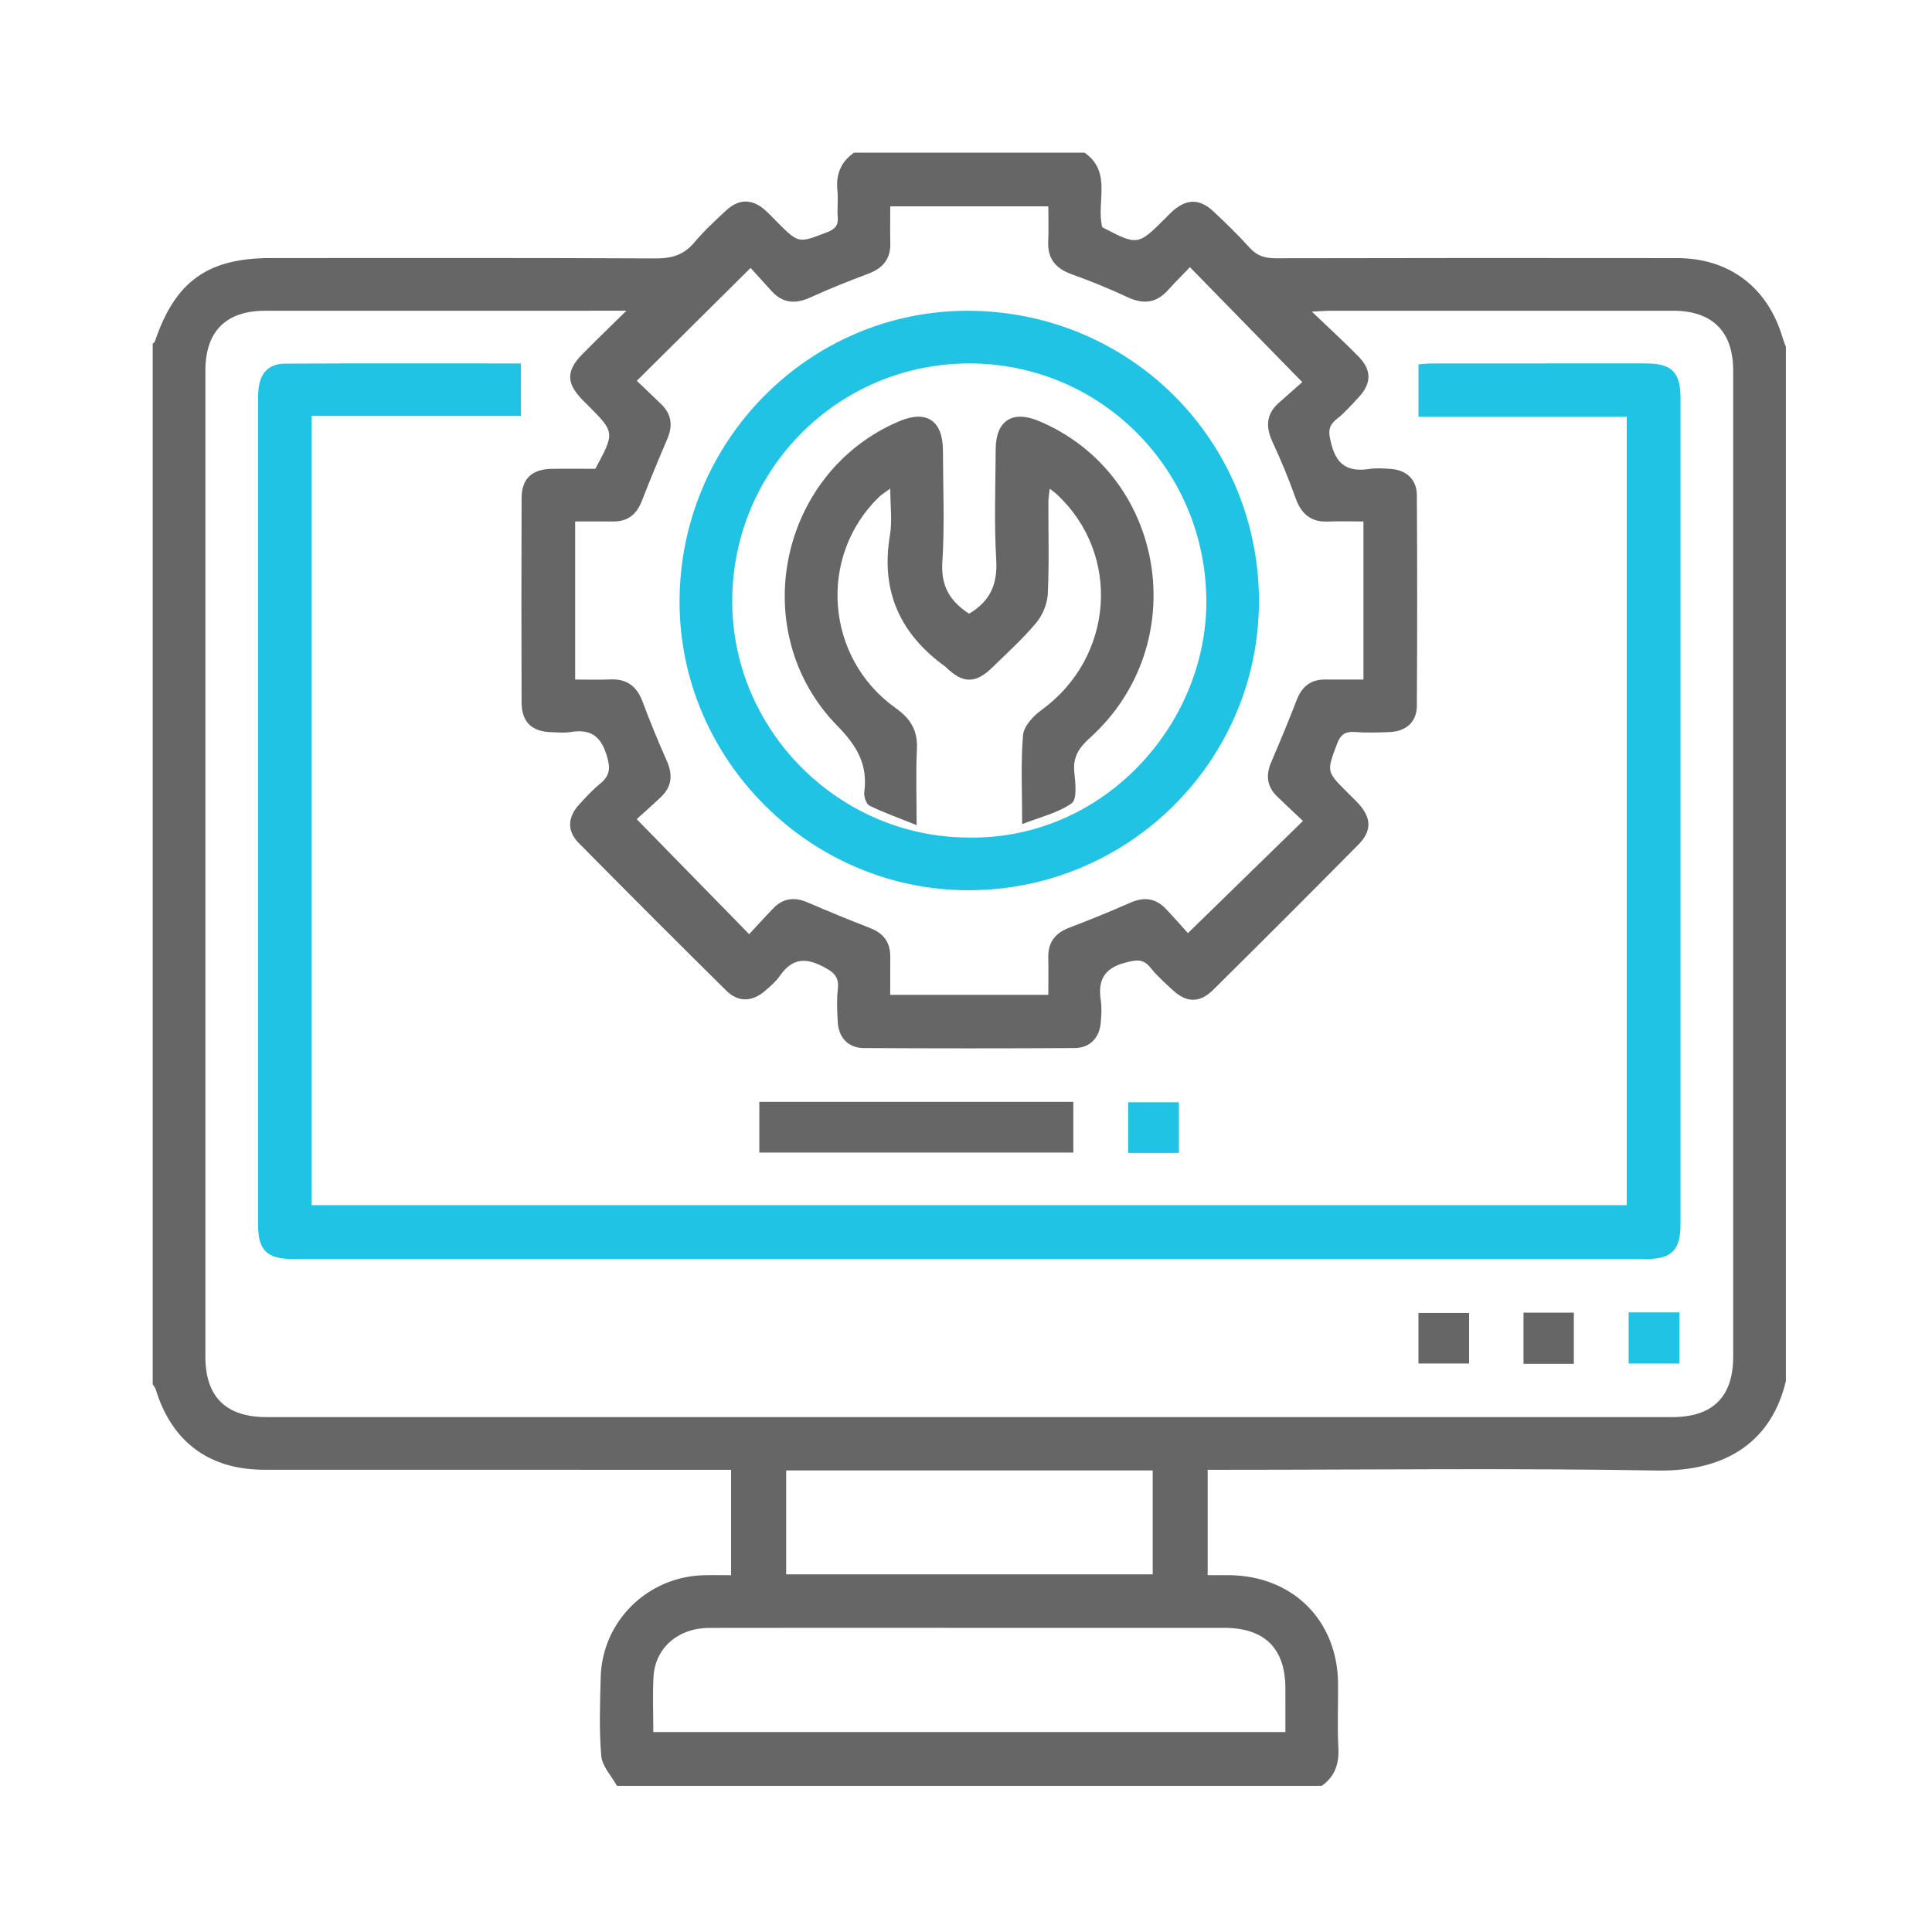
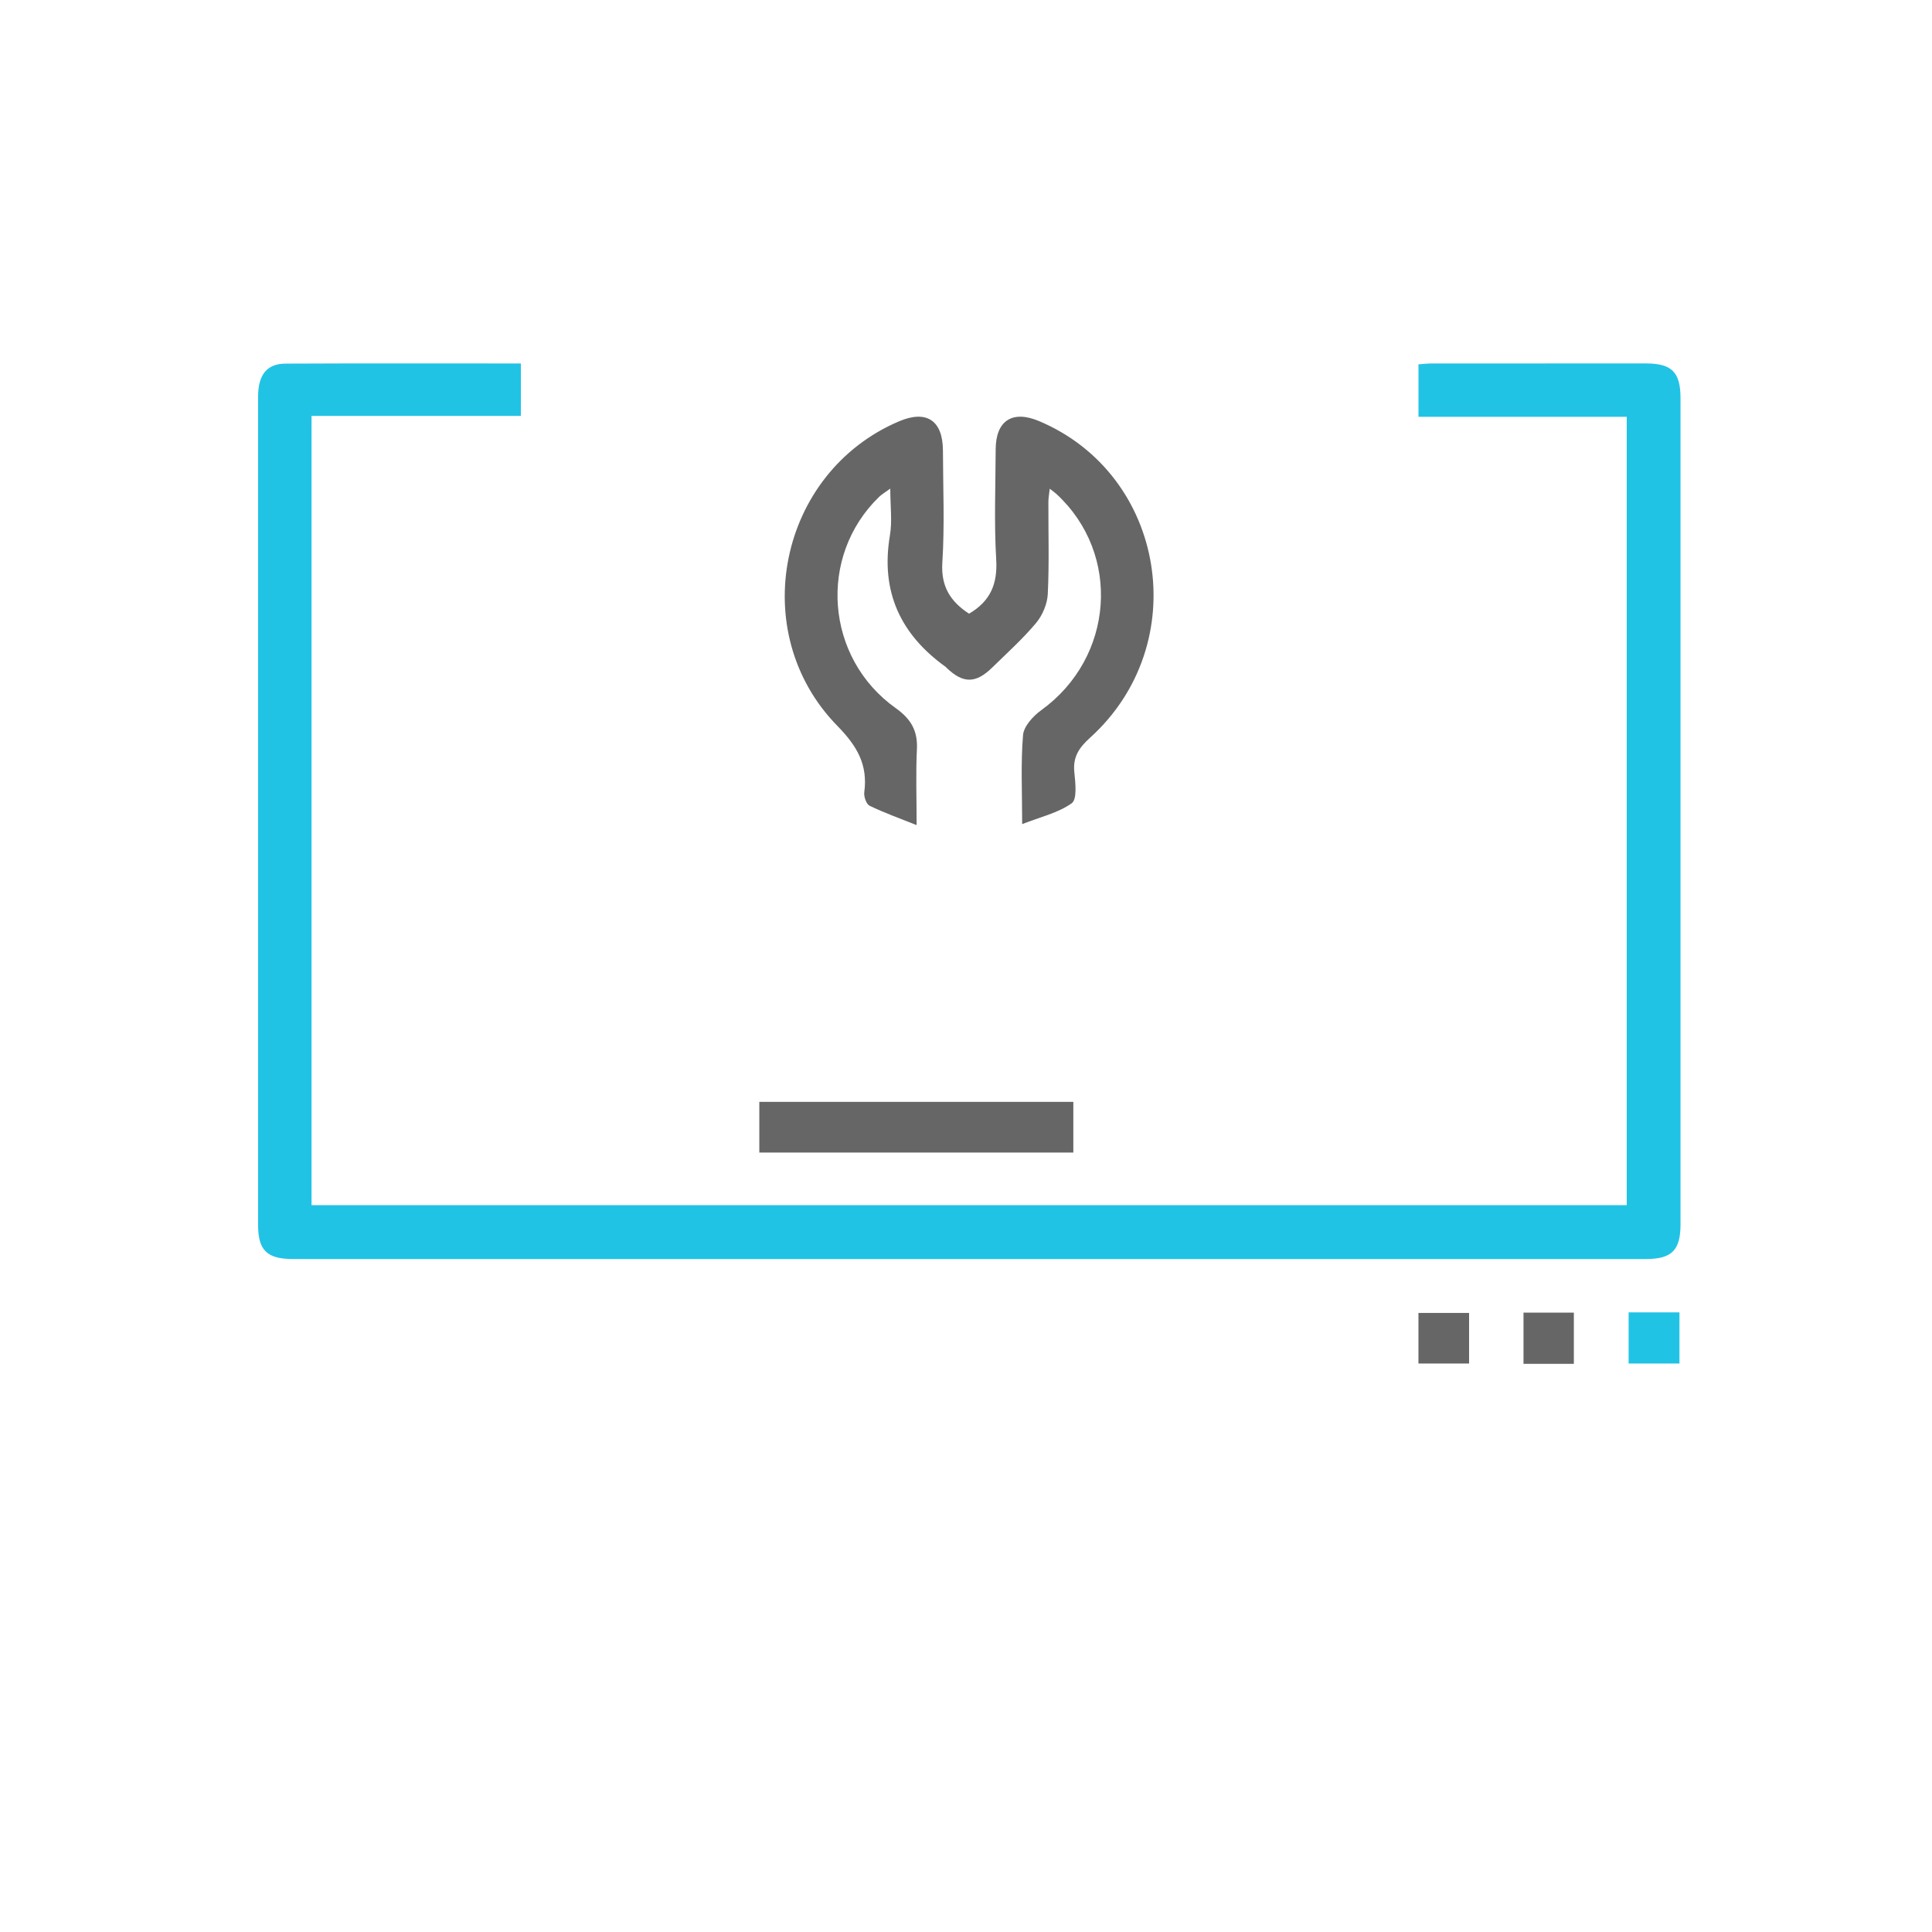
<svg xmlns="http://www.w3.org/2000/svg" version="1.1" id="Layer_1" x="0px" y="0px" width="440px" height="440px" viewBox="0 0 440 440" enable-background="new 0 0 440 440" xml:space="preserve">
  <g>
-     <path fill-rule="evenodd" clip-rule="evenodd" fill="#666666" d="M300.99,406.727c-53.493,0-106.987,0-160.48,0   c-1.249-2.271-3.373-4.468-3.576-6.829c-0.512-5.952-0.289-11.982-0.125-17.975c0.346-12.692,10.654-22.833,23.407-23.17   c2.083-0.056,4.168-0.009,6.283-0.009c0-8.225,0-16.011,0-24.008c-1.74,0-3.224,0-4.708,0c-33.858,0-67.715,0.012-101.572-0.006   c-12.572-0.007-21.076-6.324-24.739-18.259c-0.135-0.441-0.466-0.824-0.707-1.233c0-78.99,0-157.98,0-236.97   c0.171-0.171,0.432-0.312,0.501-0.517c4.608-13.652,12.009-18.98,26.402-18.98c29.206-0.001,58.412-0.066,87.618,0.082   c3.644,0.019,6.396-0.749,8.782-3.579c2.243-2.663,4.819-5.063,7.388-7.429c2.825-2.601,5.85-2.561,8.714-0.054   c1.031,0.902,1.956,1.926,2.927,2.896c4.795,4.793,4.763,4.708,11.218,2.223c1.797-0.692,2.625-1.503,2.466-3.471   c-0.16-1.984,0.133-4.008-0.071-5.984c-0.379-3.665,0.721-6.573,3.786-8.682c17.498,0,34.996,0,52.494,0   c6.384,4.463,2.586,11.29,4.033,16.979c8.091,4.215,8.091,4.215,14.458-2.135c0.442-0.441,0.873-0.895,1.33-1.32   c3.285-3.058,6.319-3.161,9.565-0.12c2.825,2.647,5.606,5.359,8.199,8.23c1.654,1.833,3.454,2.416,5.882,2.411   c30.489-0.073,60.979-0.071,91.469-0.036c11.935,0.013,20.672,6.68,24.053,18.167c0.206,0.701,0.491,1.379,0.74,2.068   c0,78.491,0,156.98,0,235.471c-3.136,13.374-13.134,20.691-29.281,20.414c-32.708-0.56-65.433-0.166-98.149-0.166   c-1.444,0-2.891,0-4.261,0c0,8.295,0,16.081,0,23.997c1.784,0,3.278-0.008,4.772,0.001c14.536,0.085,24.806,10.247,24.925,24.694   c0.039,4.87-0.187,9.75,0.07,14.606C304.997,401.71,304.024,404.601,300.99,406.727z M142.656,70.769   c-28.292,0-55.281-0.007-82.27,0.004c-8.937,0.004-13.61,4.687-13.61,13.652c-0.007,74.852-0.007,149.706-0.001,224.557   c0.001,9.131,4.679,13.751,13.911,13.752c106.717,0.005,213.435,0.005,320.152,0c9.229-0.001,13.886-4.613,13.886-13.776   c0.008-74.853,0.009-149.706,0-224.558c-0.001-8.891-4.756-13.624-13.657-13.627c-25.992-0.012-51.984-0.006-77.976,0.002   c-1.058,0-2.114,0.092-4.328,0.196c4.053,3.88,7.454,6.96,10.646,10.243c3.02,3.105,2.958,6.092,0.031,9.25   c-1.612,1.74-3.205,3.543-5.052,5.01c-2.181,1.733-1.771,3.361-1.146,5.798c1.249,4.87,4.062,6.222,8.63,5.531   c1.587-0.24,3.248-0.115,4.866-0.006c3.561,0.241,5.92,2.404,5.941,5.971c0.095,15.995,0.098,31.991-0.001,47.985   c-0.022,3.703-2.48,5.845-6.306,5.98c-2.621,0.092-5.259,0.171-7.868-0.022c-2.24-0.166-3.25,0.655-4.033,2.769   c-2.31,6.23-2.421,6.189,2.282,10.895c0.884,0.884,1.795,1.741,2.639,2.661c2.921,3.183,3.069,6.182,0.03,9.256   c-10.979,11.11-22.027,22.153-33.131,33.139c-3.094,3.062-6.094,2.961-9.251,0.025c-1.736-1.615-3.543-3.204-5.011-5.05   c-1.729-2.177-3.357-1.791-5.794-1.154c-4.841,1.263-6.233,4.056-5.532,8.632c0.243,1.587,0.118,3.25,0.001,4.866   c-0.255,3.556-2.434,5.92-5.984,5.94c-15.995,0.093-31.99,0.094-47.985-0.002c-3.569-0.021-5.757-2.384-5.946-5.952   c-0.132-2.492-0.268-5.024,0.022-7.489c0.342-2.904-1.042-3.903-3.443-5.148c-4.139-2.146-7.109-1.68-9.752,2.143   c-0.909,1.314-2.2,2.391-3.423,3.455c-2.845,2.477-6.054,2.61-8.75-0.053c-11.291-11.151-22.511-22.376-33.657-33.672   c-2.686-2.722-2.519-5.852,0.067-8.697c1.511-1.663,3.043-3.345,4.781-4.754c2.385-1.933,2.418-3.722,1.471-6.696   c-1.43-4.487-3.887-5.793-8.171-5.105c-1.461,0.234-2.994,0.077-4.492,0.027c-4.388-0.149-6.642-2.356-6.657-6.813   c-0.05-15.495-0.056-30.991,0.004-46.485c0.017-4.401,2.322-6.58,6.787-6.668c3.367-0.067,6.736-0.013,10.01-0.013   c4.454-8.287,4.454-8.287-1.707-14.472c-0.441-0.442-0.893-0.875-1.326-1.324c-3.61-3.75-3.616-6.563,0.097-10.333   C135.681,77.56,138.798,74.566,142.656,70.769z M238.749,226.57c0-3.002,0.052-5.73-0.012-8.457   c-0.082-3.45,1.512-5.584,4.72-6.812c4.651-1.779,9.279-3.638,13.827-5.665c3.122-1.391,5.818-1.183,8.19,1.31   c1.95,2.047,3.812,4.179,5.071,5.568c9.042-8.817,17.477-17.044,26.193-25.544c-1.886-1.788-3.891-3.663-5.865-5.569   c-2.367-2.283-2.636-4.88-1.347-7.863c2.024-4.688,3.965-9.416,5.815-14.175c1.182-3.04,3.212-4.638,6.505-4.608   c2.842,0.026,5.685,0.005,8.669,0.005c0-12.143,0-23.928,0-35.999c-2.817,0-5.42-0.092-8.015,0.022   c-3.982,0.174-6.17-1.758-7.47-5.421c-1.537-4.339-3.326-8.603-5.253-12.785c-1.555-3.372-1.412-6.255,1.428-8.799   c2.016-1.805,4.053-3.586,5.373-4.754c-8.896-9.103-17.131-17.53-25.584-26.181c-1.604,1.676-3.366,3.444-5.044,5.289   c-2.652,2.917-5.585,3.212-9.117,1.566c-4.172-1.944-8.449-3.697-12.784-5.247c-3.677-1.314-5.516-3.578-5.326-7.539   c0.127-2.675,0.024-5.36,0.024-7.921c-12.319,0-24.017,0-35.998,0c0,2.941-0.057,5.667,0.014,8.39   c0.095,3.652-1.741,5.732-5.058,6.975c-4.43,1.661-8.837,3.414-13.138,5.379c-3.377,1.544-6.256,1.38-8.818-1.42   c-1.824-1.994-3.634-4.002-4.81-5.297c-8.953,8.881-17.317,17.179-25.915,25.708c1.655,1.584,3.654,3.464,5.616,5.383   c2.345,2.294,2.608,4.904,1.327,7.881c-2.021,4.689-3.965,9.415-5.821,14.171c-1.186,3.039-3.229,4.628-6.516,4.603   c-2.84-0.023-5.681-0.004-8.642-0.004c0,12.157,0,23.943,0,35.999c2.827,0,5.433,0.091,8.029-0.022   c3.786-0.164,6.031,1.576,7.335,5.085c1.692,4.551,3.547,9.047,5.518,13.484c1.385,3.118,1.164,5.824-1.326,8.195   c-2.044,1.949-4.173,3.809-5.544,5.055c8.841,9.042,17.076,17.463,25.617,26.198c1.753-1.885,3.592-3.925,5.5-5.899   c2.28-2.357,4.889-2.608,7.872-1.315c4.686,2.031,9.417,3.962,14.176,5.817c3.041,1.186,4.617,3.239,4.588,6.524   c-0.026,2.84-0.006,5.681-0.006,8.689C214.818,226.57,226.515,226.57,238.749,226.57z M148.789,394.457c48.22,0,95.992,0,143.952,0   c0-3.506,0.008-6.743-0.002-9.979c-0.027-9.077-4.739-13.74-13.918-13.743c-21.24-0.008-42.48-0.003-63.721-0.003   c-17.867,0-35.734-0.026-53.601,0.014c-7.068,0.017-12.303,4.57-12.668,11.144C148.604,385.985,148.789,390.103,148.789,394.457z    M179.044,334.879c0,8.14,0,15.924,0,23.673c27.97,0,55.651,0,83.478,0c0-7.966,0-15.749,0-23.673   C234.619,334.879,206.938,334.879,179.044,334.879z" />
    <path fill-rule="evenodd" clip-rule="evenodd" fill="#21C3E5" d="M118.623,82.777c0,4.139,0,7.838,0,11.947   c-15.92,0-31.709,0-47.673,0c0,60.093,0,119.776,0,179.739c99.751,0,199.511,0,299.527,0c0-59.713,0-119.484,0-179.536   c-15.728,0-31.425,0-47.43,0c0-4.05,0-7.842,0-11.952c0.948-0.064,2.023-0.199,3.098-0.2c16.244-0.013,32.488-0.019,48.733-0.004   c5.862,0.006,7.846,1.997,7.847,7.893c0.008,62.728,0.008,125.456,0,188.183c-0.001,5.882-1.998,7.888-7.859,7.888   c-102.715,0.007-205.428,0.007-308.142,0.001c-5.93-0.001-7.947-1.971-7.947-7.793c-0.009-62.854-0.009-125.707,0-188.559   c0.001-5.004,1.958-7.549,6.244-7.571C82.753,82.727,100.485,82.777,118.623,82.777z" />
    <path fill-rule="evenodd" clip-rule="evenodd" fill="#666666" d="M172.929,262.486c0-3.962,0-7.66,0-11.548   c23.851,0,47.531,0,71.516,0c0,3.704,0,7.494,0,11.548C220.769,262.486,197,262.486,172.929,262.486z" />
-     <path fill-rule="evenodd" clip-rule="evenodd" fill="#21C3E5" d="M268.493,262.565c-3.999,0-7.691,0-11.563,0   c0-3.865,0-7.557,0-11.535c3.744,0,7.524,0,11.563,0C268.493,254.747,268.493,258.525,268.493,262.565z" />
    <path fill-rule="evenodd" clip-rule="evenodd" fill="#666666" d="M334.575,299.011c0,3.941,0,7.632,0,11.523   c-3.845,0-7.537,0-11.534,0c0-3.683,0-7.464,0-11.523C326.697,299.011,330.478,299.011,334.575,299.011z" />
    <path fill-rule="evenodd" clip-rule="evenodd" fill="#666666" d="M358.434,310.604c-3.854,0-7.543,0-11.467,0   c0-3.905,0-7.684,0-11.664c3.782,0,7.474,0,11.467,0C358.434,302.637,358.434,306.417,358.434,310.604z" />
    <path fill-rule="evenodd" clip-rule="evenodd" fill="#21C3E5" d="M370.909,298.886c3.952,0,7.642,0,11.577,0   c0,3.871,0,7.649,0,11.643c-3.842,0-7.619,0-11.577,0C370.909,306.68,370.909,302.988,370.909,298.886z" />
-     <path fill-rule="evenodd" clip-rule="evenodd" fill="#21C3E5" d="M220.641,202.748c-35.948,0.055-65.755-29.559-65.875-65.447   c-0.123-36.61,29.327-66.507,65.525-66.521c36.848-0.014,66.35,29.293,66.429,65.991   C286.797,173.103,257.162,202.692,220.641,202.748z M220.658,190.748c30.644,0.447,54.06-25.64,54.075-53.665   c0.016-30.047-23.982-54.256-53.877-54.311c-29.899-0.055-54.052,24.099-54.094,54.094   C166.722,166.349,191.088,190.71,220.658,190.748z" />
    <path fill-rule="evenodd" clip-rule="evenodd" fill="#666666" d="M220.699,139.765c4.931-2.899,6.5-6.855,6.179-12.327   c-0.49-8.343-0.157-16.737-0.119-25.11c0.03-6.549,3.815-8.986,9.877-6.429c28.924,12.198,35.217,50.759,11.64,72.09   c-2.535,2.294-3.961,4.384-3.606,7.868c0.244,2.403,0.674,6.173-0.589,7.073c-3.111,2.217-7.149,3.131-11.291,4.756   c0-7.305-0.336-13.817,0.197-20.257c0.166-2.022,2.302-4.354,4.152-5.69c16.586-11.979,18.313-35.524,3.453-49.241   c-0.364-0.336-0.78-0.616-1.521-1.194c-0.126,1.173-0.307,2.08-0.31,2.986c-0.023,6.998,0.202,14.006-0.137,20.988   c-0.109,2.262-1.198,4.847-2.661,6.596c-3.034,3.628-6.592,6.824-9.984,10.146c-3.748,3.672-6.624,3.679-10.35,0.122   c-0.09-0.086-0.165-0.193-0.264-0.265c-10.312-7.401-14.849-17.165-12.695-29.94c0.552-3.271,0.083-6.715,0.083-10.652   c-1.098,0.801-1.899,1.252-2.539,1.871c-14.011,13.557-12.284,36.694,3.792,48.128c3.45,2.454,5.018,5.124,4.812,9.332   c-0.269,5.471-0.066,10.964-0.066,17.297c-3.924-1.572-7.406-2.805-10.708-4.409c-0.751-0.366-1.346-2.08-1.214-3.066   c0.838-6.269-1.607-10.503-6.117-15.109c-20.946-21.392-13.333-57.776,14.067-69.387c6.237-2.643,9.943-0.18,9.964,6.675   c0.026,8.498,0.406,17.021-0.135,25.483C214.256,133.611,216.487,137.016,220.699,139.765z" />
  </g>
</svg>